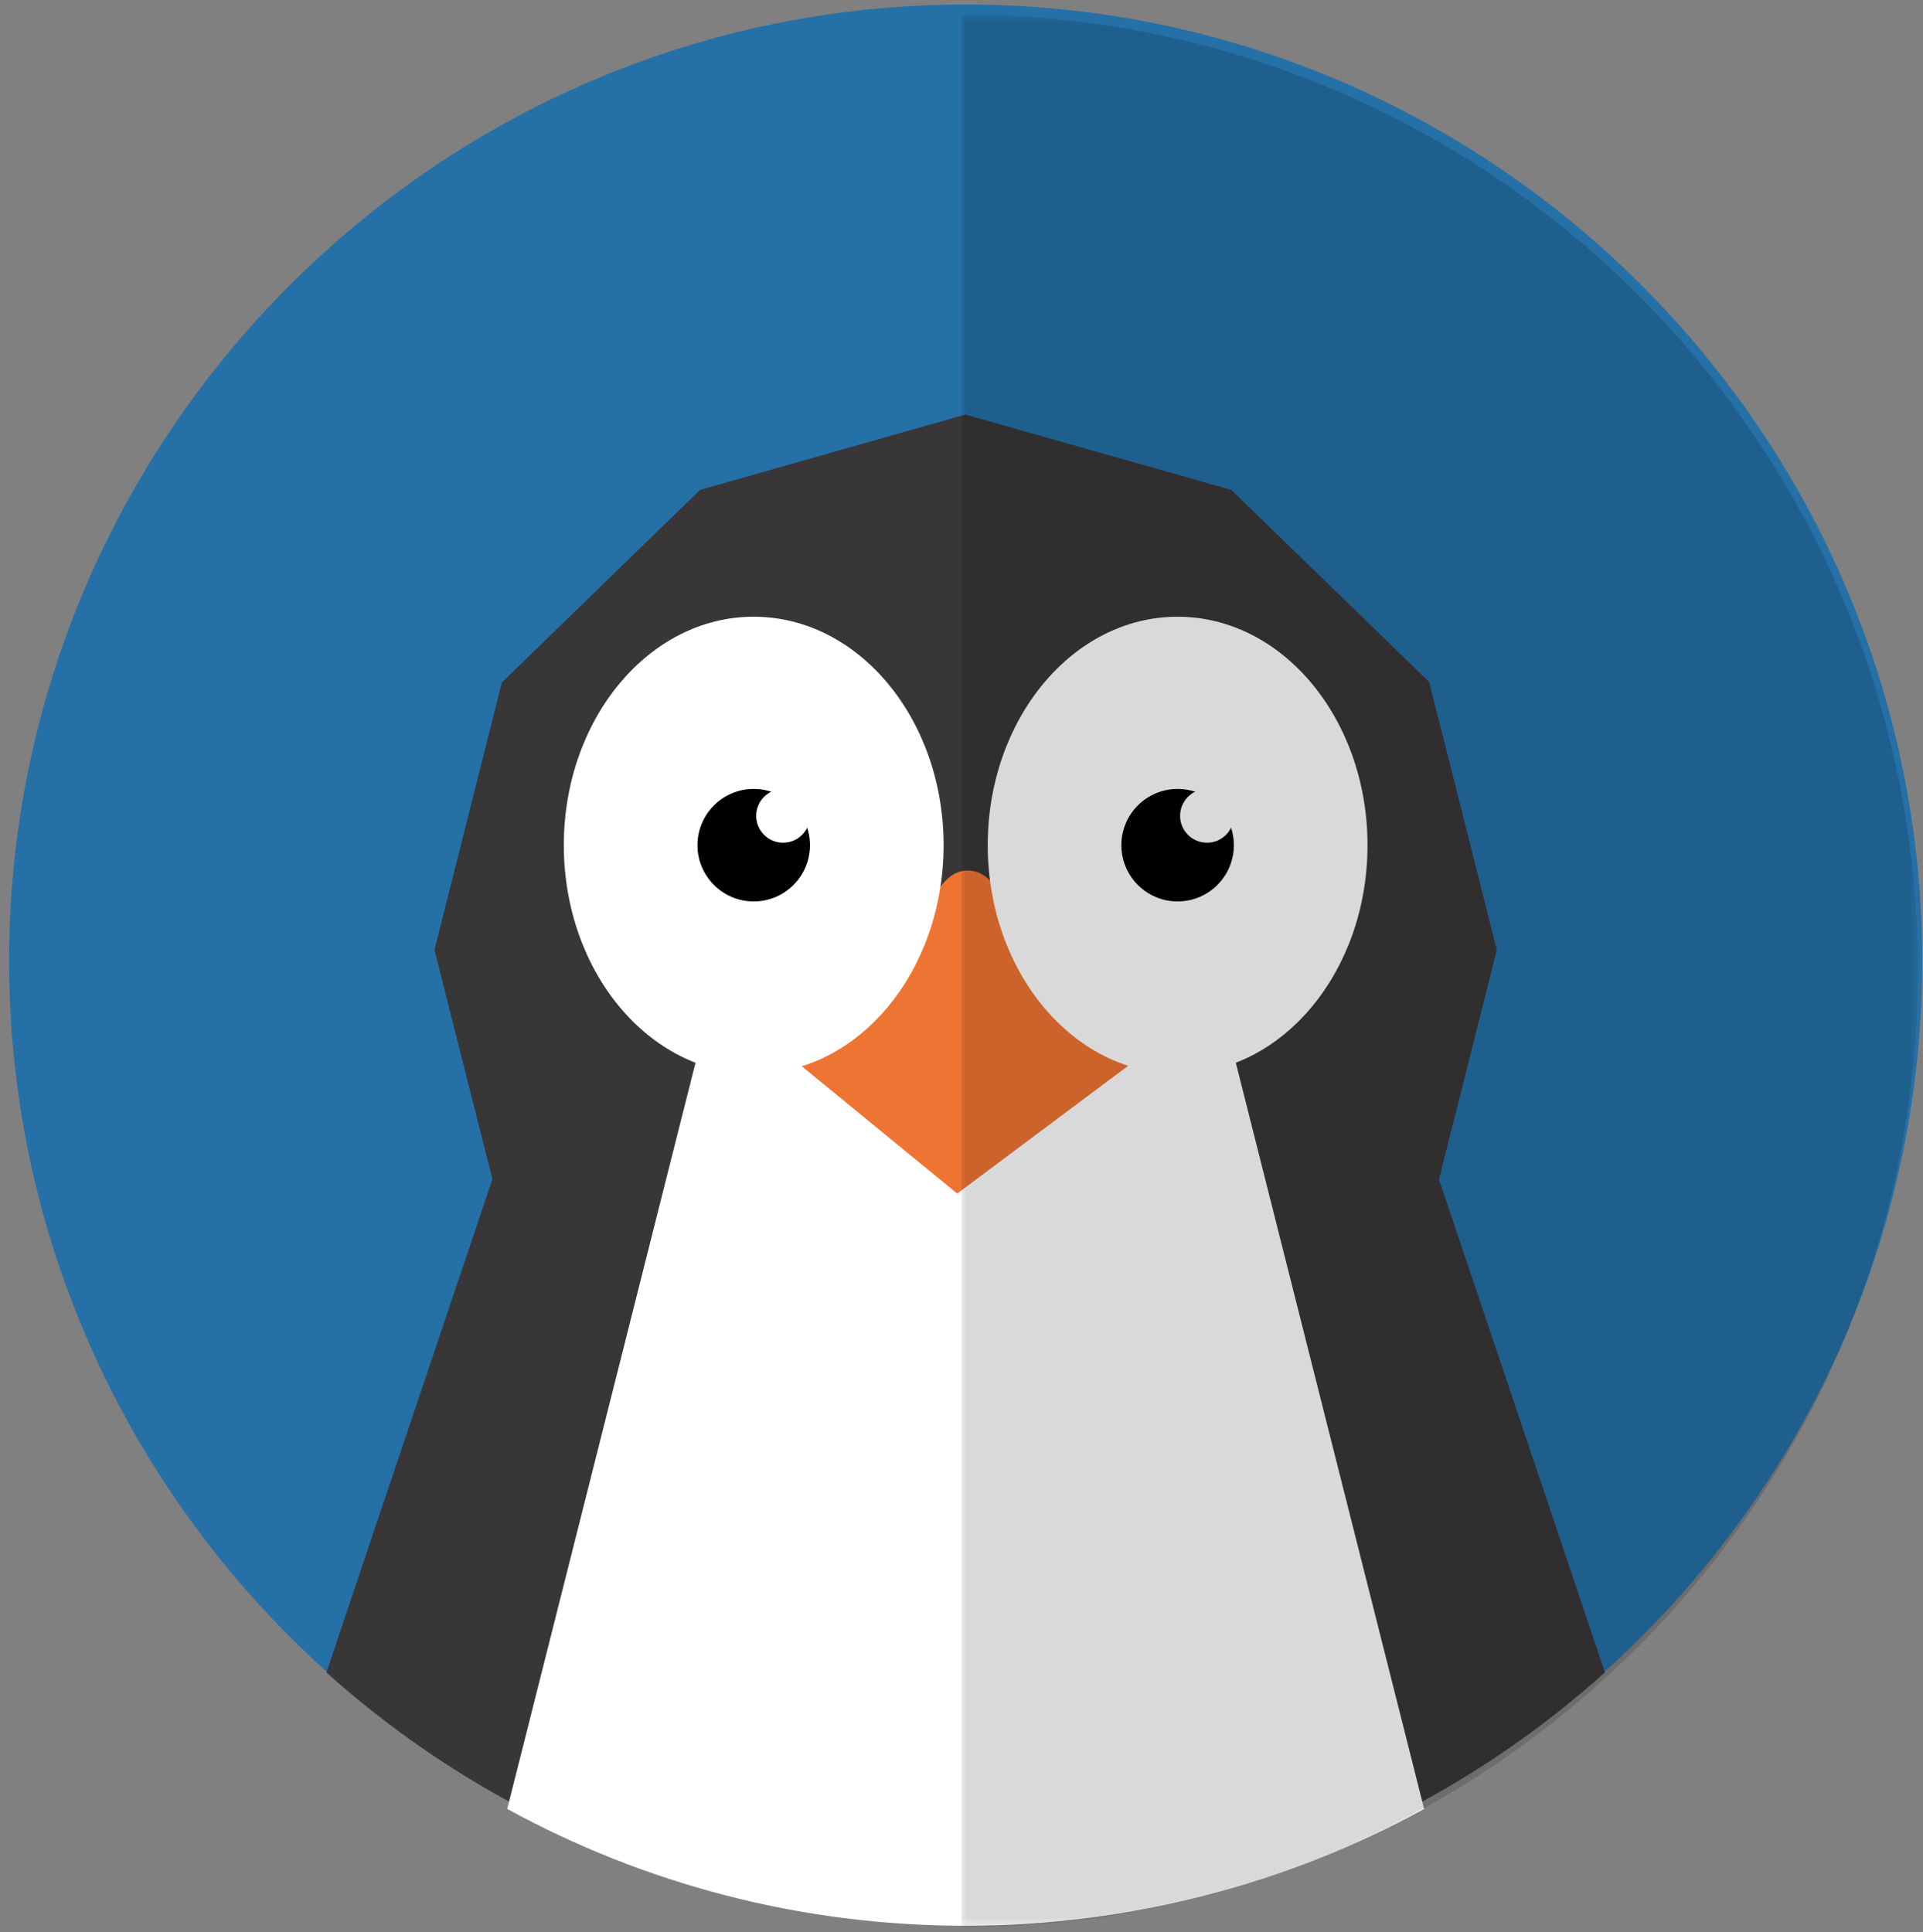
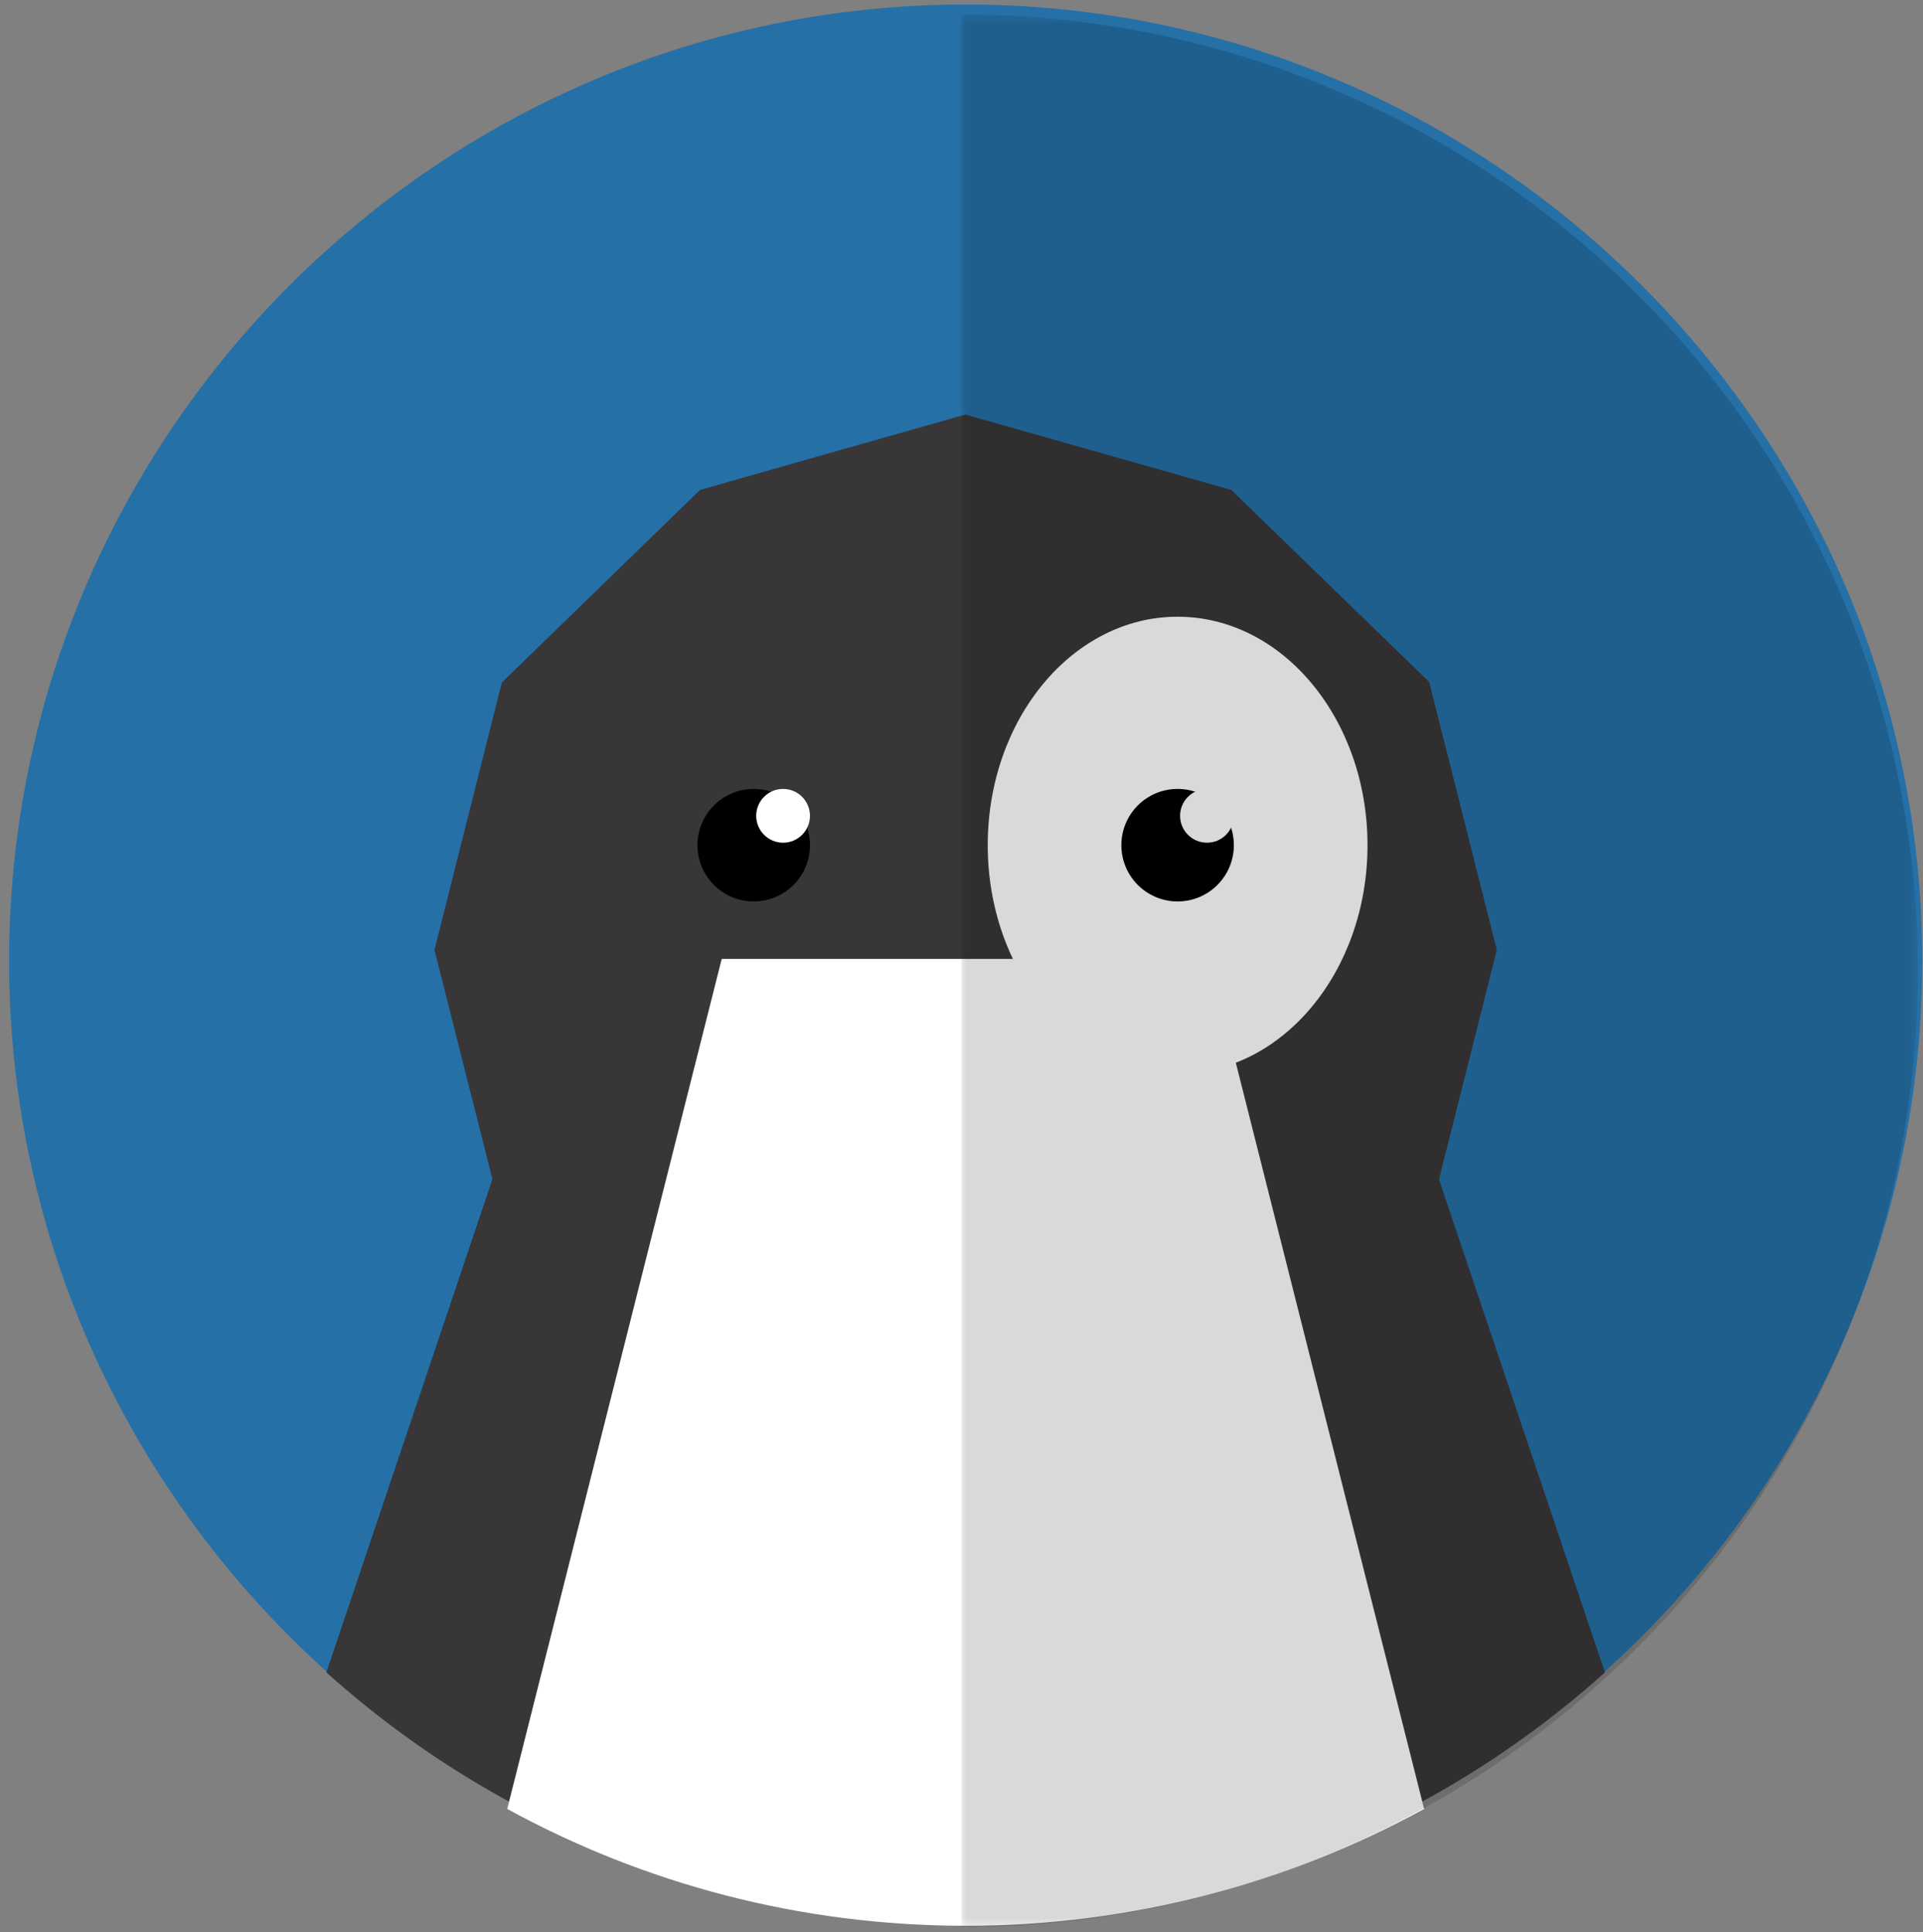
<svg xmlns="http://www.w3.org/2000/svg" width="206" height="207" viewBox="0 0 206 207" fill="none">
  <rect x="0" y="0" width="206" height="207" fill="#808080" stroke="none" />
  <path fill-rule="evenodd" clip-rule="evenodd" d="M103.445 205.423C159.884 205.423 205.915 159.392 205.915 102.954C205.915 46.515 159.884 0.483 103.445 0.483C47.006 0.483 0.975 46.515 0.975 102.954C0.975 159.392 47.008 205.423 103.445 205.423Z" fill="#2570A7" />
  <path fill-rule="evenodd" clip-rule="evenodd" d="M142.099 90.552L161.43 147.988L171.924 179.176C153.78 195.488 129.784 205.419 103.467 205.424H103.422C77.103 205.419 53.109 195.488 34.965 179.176L45.462 147.989L64.788 90.554L103.444 90.552L142.099 90.552Z" fill="#383636" />
  <path fill-rule="evenodd" clip-rule="evenodd" d="M131.896 52.487L153.095 73.06L160.345 101.765L153.128 130.409L131.895 151.043L103.48 159.113L74.995 151.045L53.797 130.471L46.543 101.765L53.761 73.122L74.995 52.487L103.41 44.416L131.896 52.487Z" fill="#383636" />
  <path fill-rule="evenodd" clip-rule="evenodd" d="M129.58 102.737L142.649 154.53L152.558 193.803C137.982 201.78 121.256 206.318 103.469 206.322H103.424C85.637 206.318 68.912 201.78 54.336 193.803L64.245 154.53L77.311 102.739L103.446 102.737H129.58Z" fill="white" />
-   <path fill-rule="evenodd" clip-rule="evenodd" d="M83.641 112.395C98.596 112.395 97.273 93.268 103.654 93.268C110.478 93.268 107.092 112.395 123.25 112.395L102.543 127.874L83.641 112.395Z" fill="#EE7433" />
-   <path fill-rule="evenodd" clip-rule="evenodd" d="M80.74 66.074C91.975 66.074 101.083 77.032 101.083 90.551C101.083 104.071 91.975 115.03 80.74 115.03C69.506 115.03 60.4 104.071 60.4 90.551C60.4 77.032 69.506 66.074 80.74 66.074Z" fill="white" />
  <path fill-rule="evenodd" clip-rule="evenodd" d="M126.15 66.074C137.384 66.074 146.493 77.032 146.493 90.551C146.493 104.071 137.384 115.03 126.15 115.03C114.916 115.03 105.811 104.071 105.811 90.551C105.811 77.032 114.916 66.074 126.15 66.074Z" fill="white" />
  <path fill-rule="evenodd" clip-rule="evenodd" d="M80.741 84.525C84.068 84.525 86.767 87.224 86.767 90.551C86.767 93.879 84.068 96.578 80.741 96.578C77.413 96.578 74.715 93.879 74.715 90.551C74.715 87.224 77.413 84.525 80.741 84.525Z" fill="#010000" />
  <path fill-rule="evenodd" clip-rule="evenodd" d="M83.888 84.525C85.478 84.525 86.766 85.814 86.766 87.405C86.766 88.996 85.478 90.285 83.888 90.285C82.298 90.285 81.008 88.996 81.008 87.405C81.008 85.814 82.298 84.525 83.888 84.525Z" fill="white" />
  <path fill-rule="evenodd" clip-rule="evenodd" d="M126.15 84.525C129.478 84.525 132.176 87.224 132.176 90.551C132.176 93.879 129.478 96.578 126.15 96.578C122.82 96.578 120.125 93.879 120.125 90.551C120.125 87.224 122.82 84.525 126.15 84.525Z" fill="#010000" />
  <path fill-rule="evenodd" clip-rule="evenodd" d="M129.298 84.525C130.886 84.525 132.176 85.814 132.176 87.405C132.176 88.996 130.886 90.285 129.298 90.285C127.708 90.285 126.416 88.996 126.416 87.405C126.416 85.814 127.708 84.525 129.298 84.525Z" fill="white" />
  <g opacity="0.15">
    <mask id="mask0_8048_218" style="mask-type:luminance" maskUnits="userSpaceOnUse" x="102" y="1" width="104" height="206">
      <path d="M205.448 1.544H102.979V206.483H205.448V1.544Z" fill="white" />
    </mask>
    <g mask="url(#mask0_8048_218)">
      <path fill-rule="evenodd" clip-rule="evenodd" d="M102.979 1.544C159.573 1.544 205.448 47.422 205.448 104.014C205.448 160.605 159.573 206.483 102.979 206.483V1.544Z" fill="#010000" />
    </g>
  </g>
</svg>